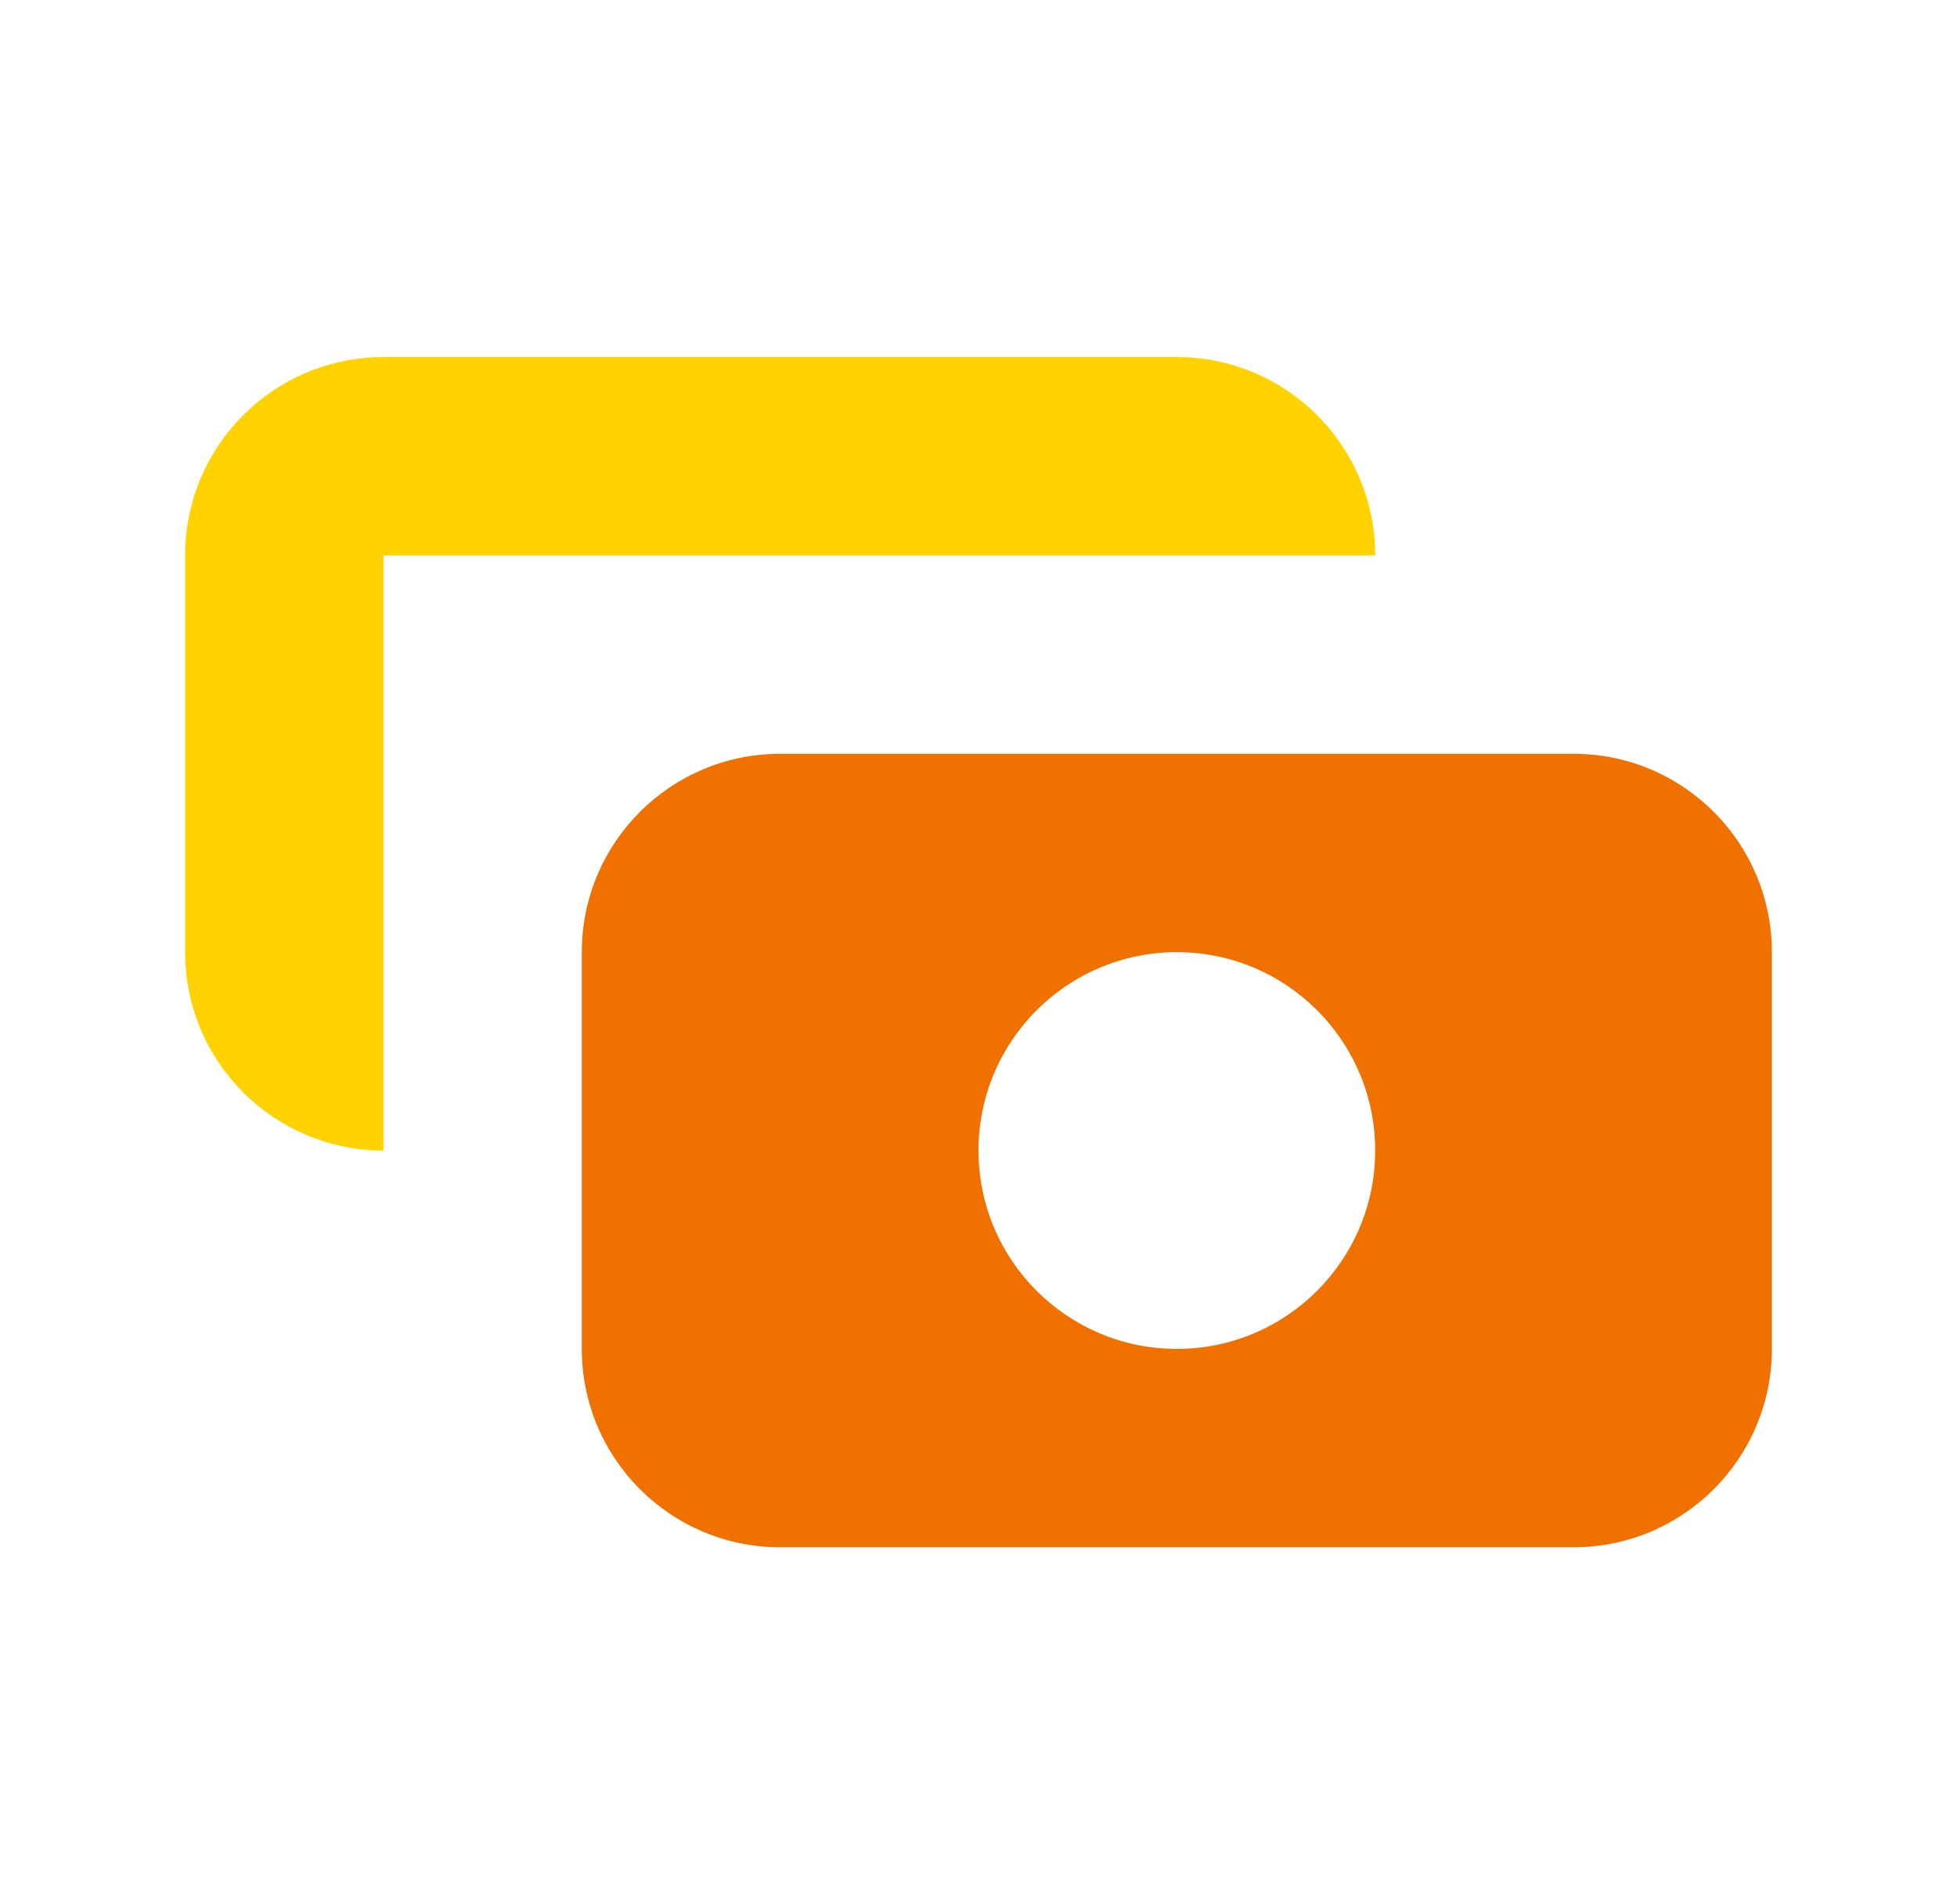
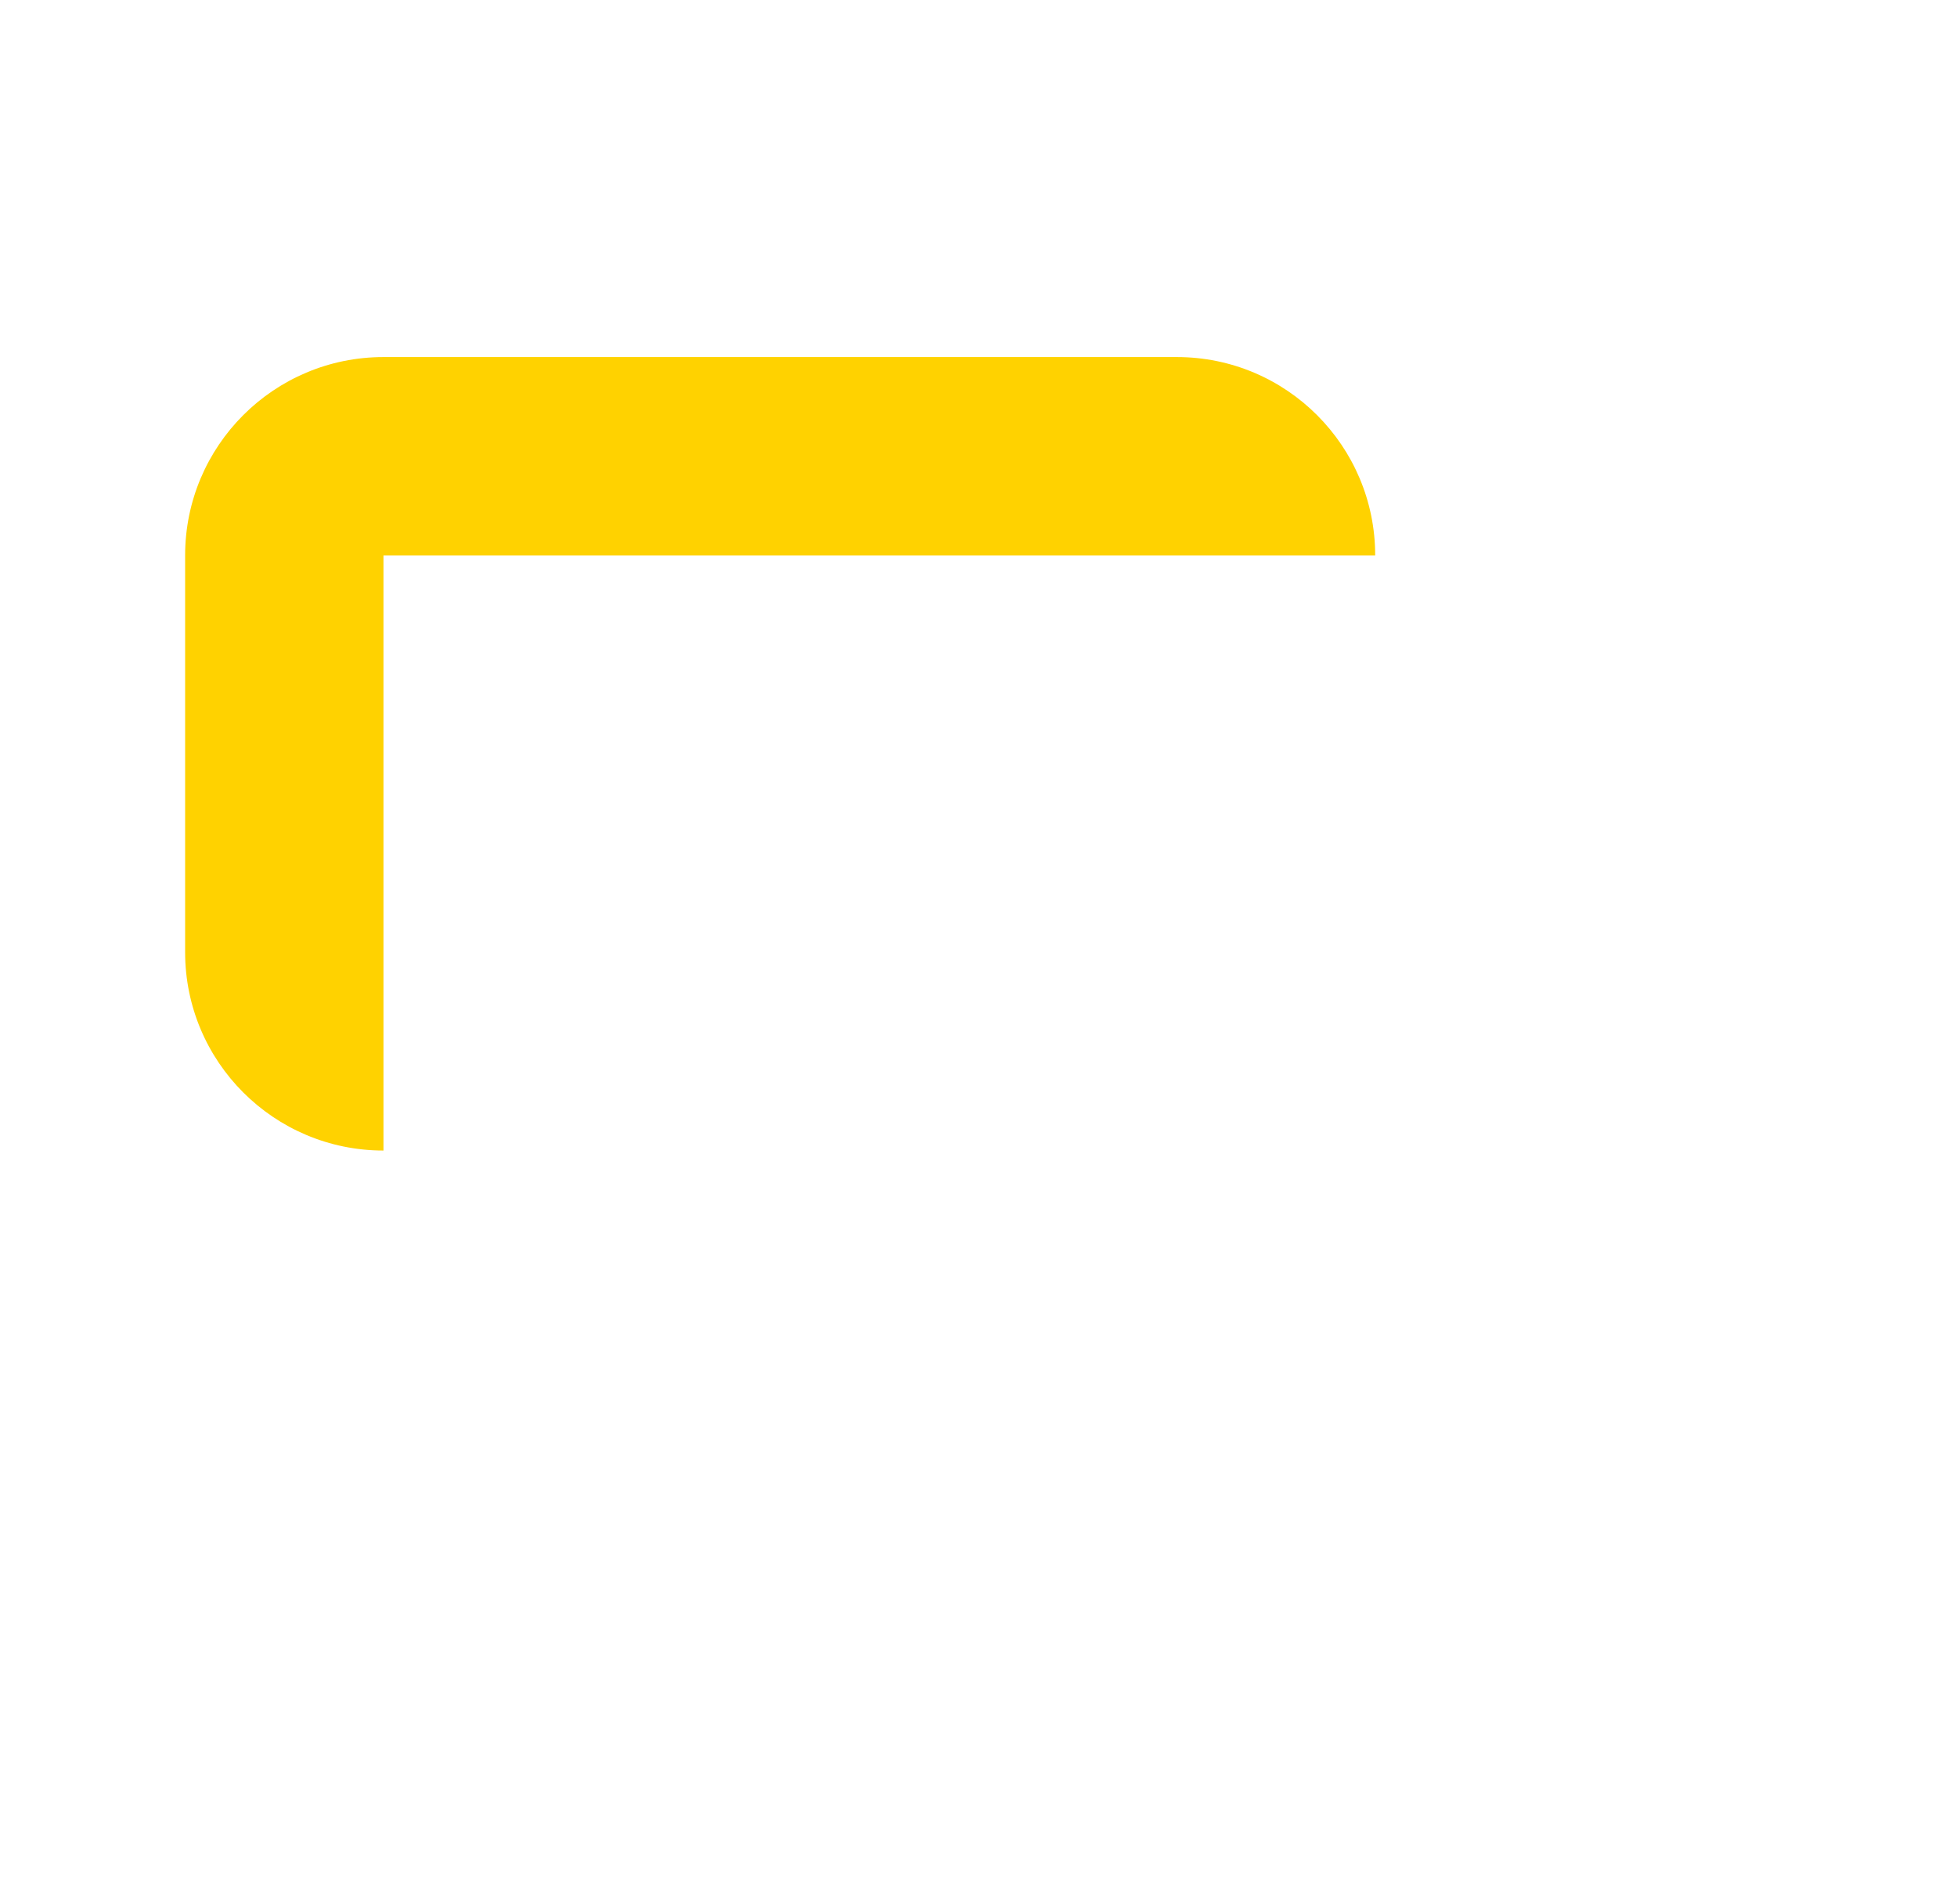
<svg xmlns="http://www.w3.org/2000/svg" width="37" height="36" viewBox="0 0 37 36" fill="none">
  <path d="M7.25 6.75C5.179 6.75 3.5 8.429 3.5 10.5V18C3.5 20.071 5.179 21.75 7.25 21.75L7.25 10.5H26C26 8.429 24.321 6.75 22.25 6.75H7.25Z" fill="#FFD200" />
-   <path fill-rule="evenodd" clip-rule="evenodd" d="M11 18C11 15.929 12.679 14.25 14.75 14.25H29.75C31.821 14.25 33.5 15.929 33.5 18V25.5C33.5 27.571 31.821 29.25 29.75 29.25H14.75C12.679 29.25 11 27.571 11 25.5V18ZM22.25 25.5C24.321 25.5 26 23.821 26 21.75C26 19.679 24.321 18 22.25 18C20.179 18 18.5 19.679 18.5 21.75C18.5 23.821 20.179 25.5 22.25 25.5Z" fill="#F17100" />
</svg>